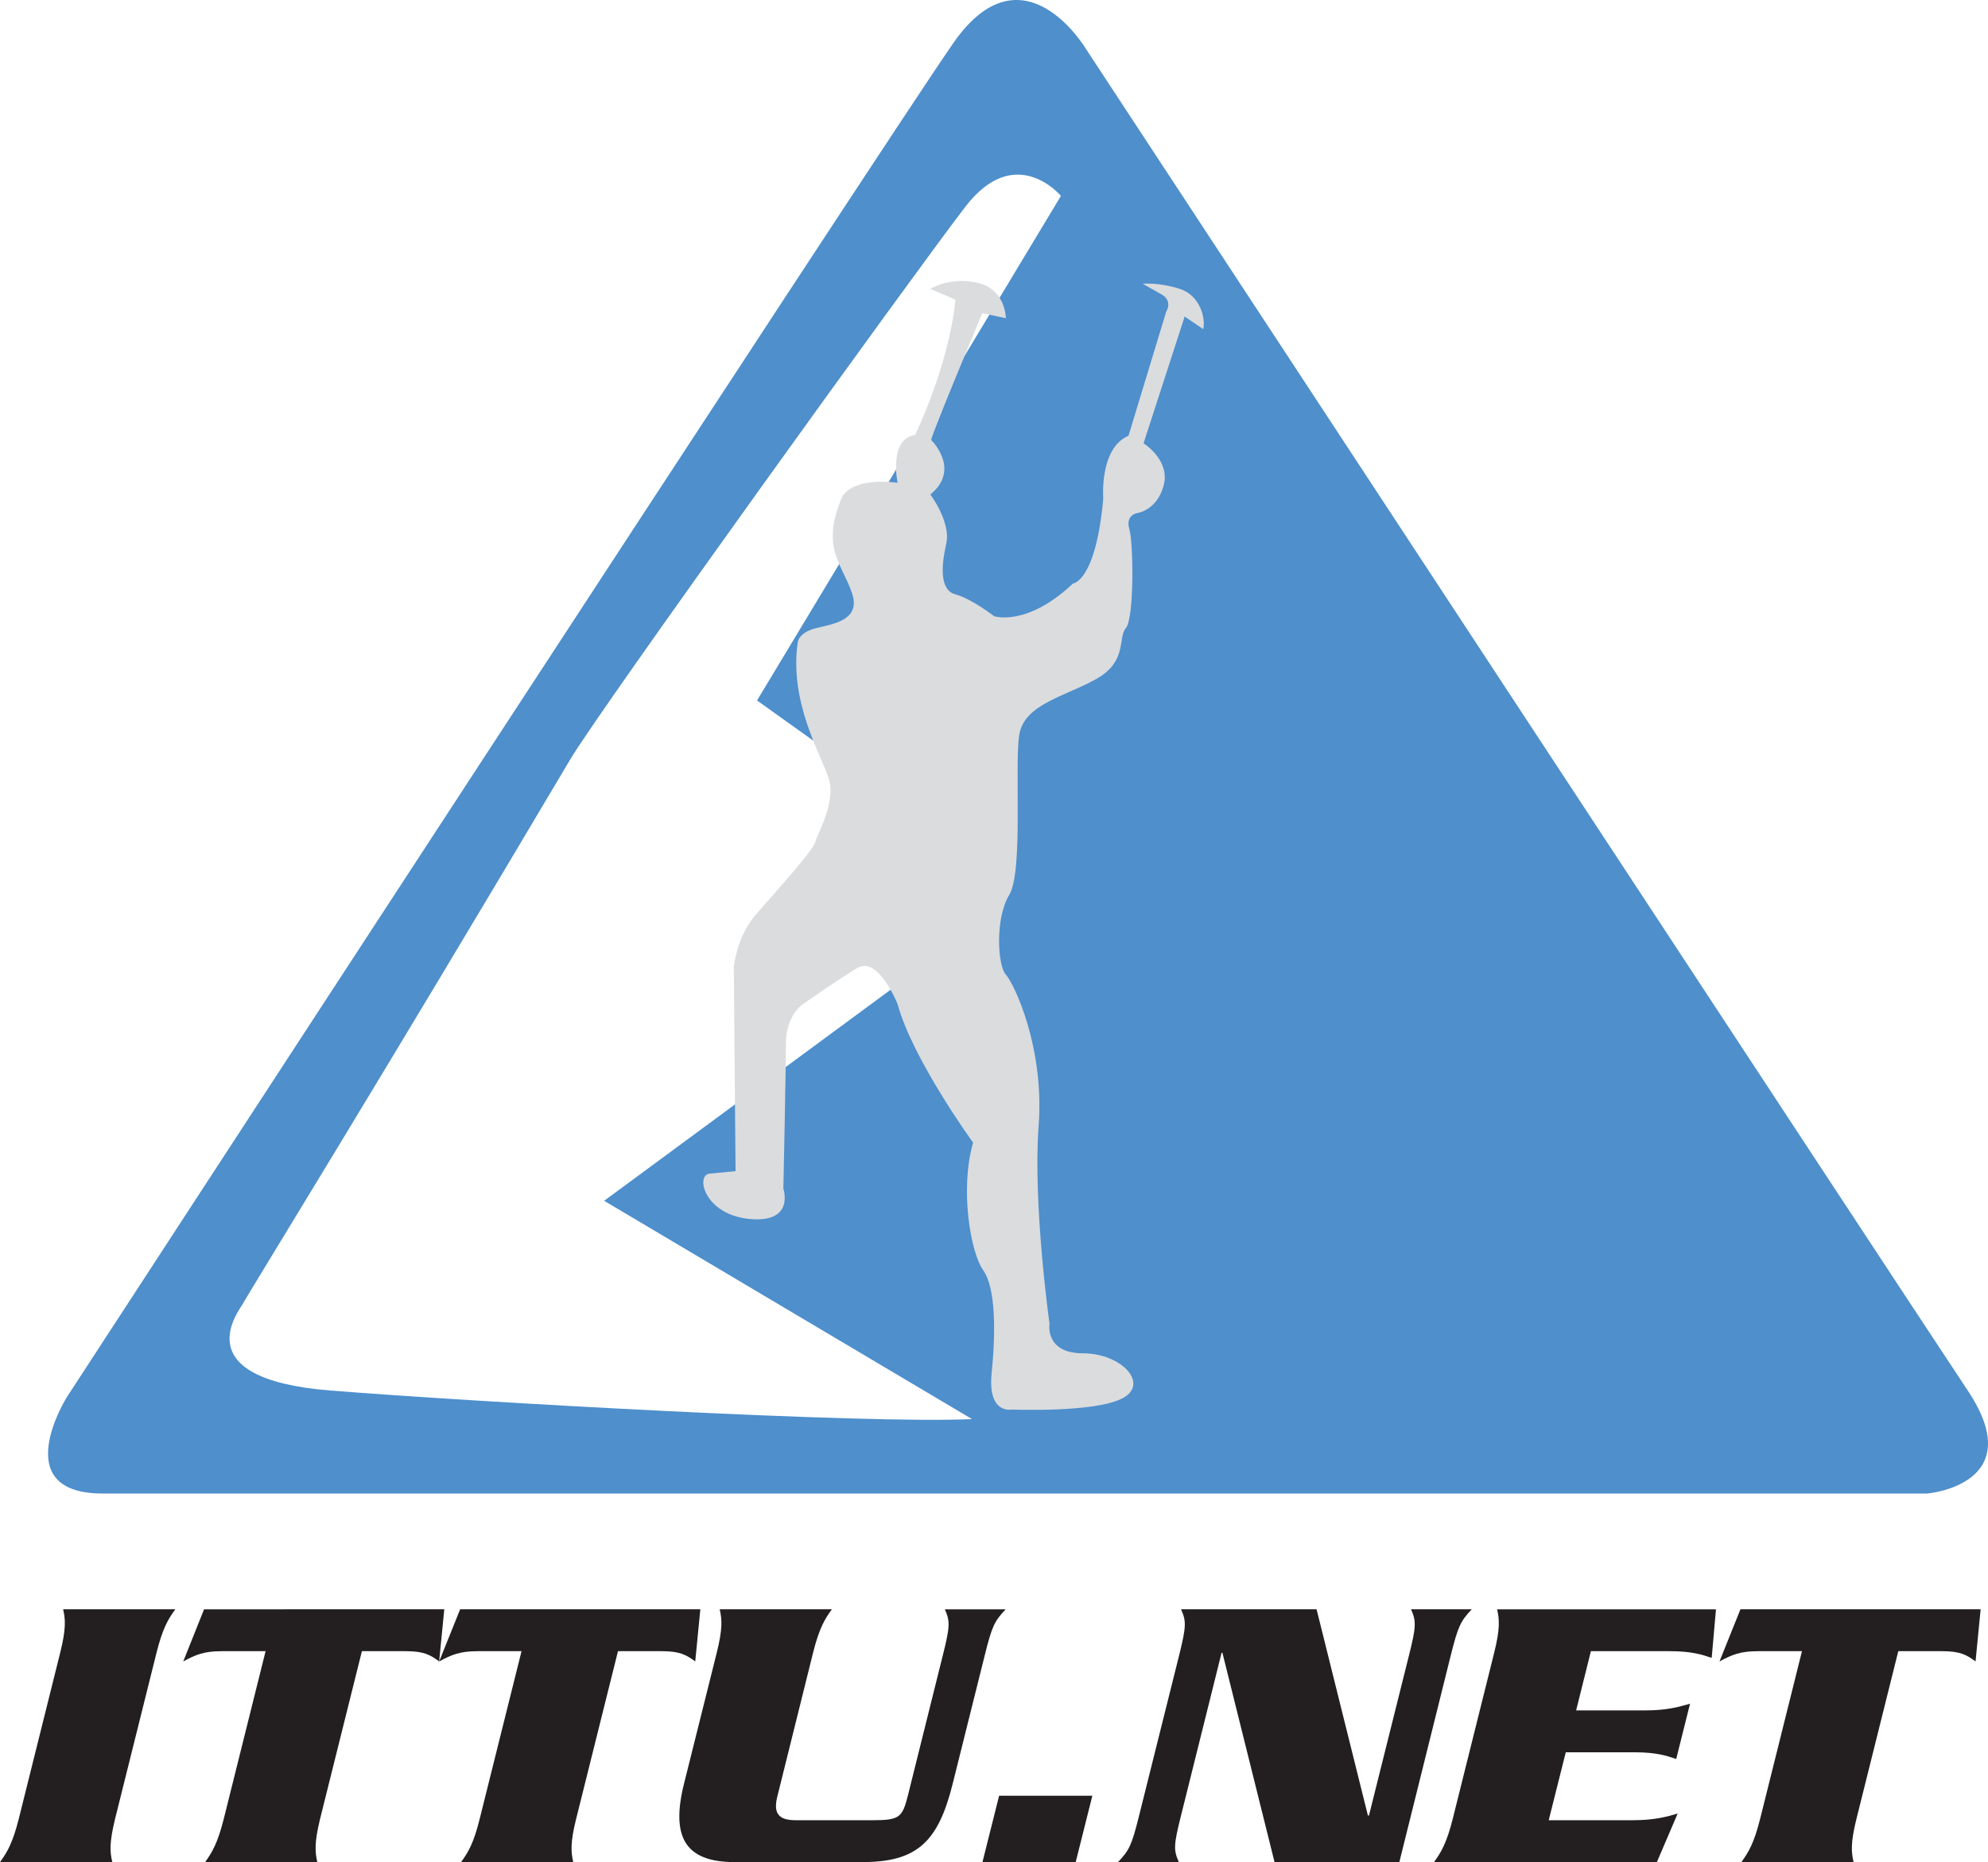
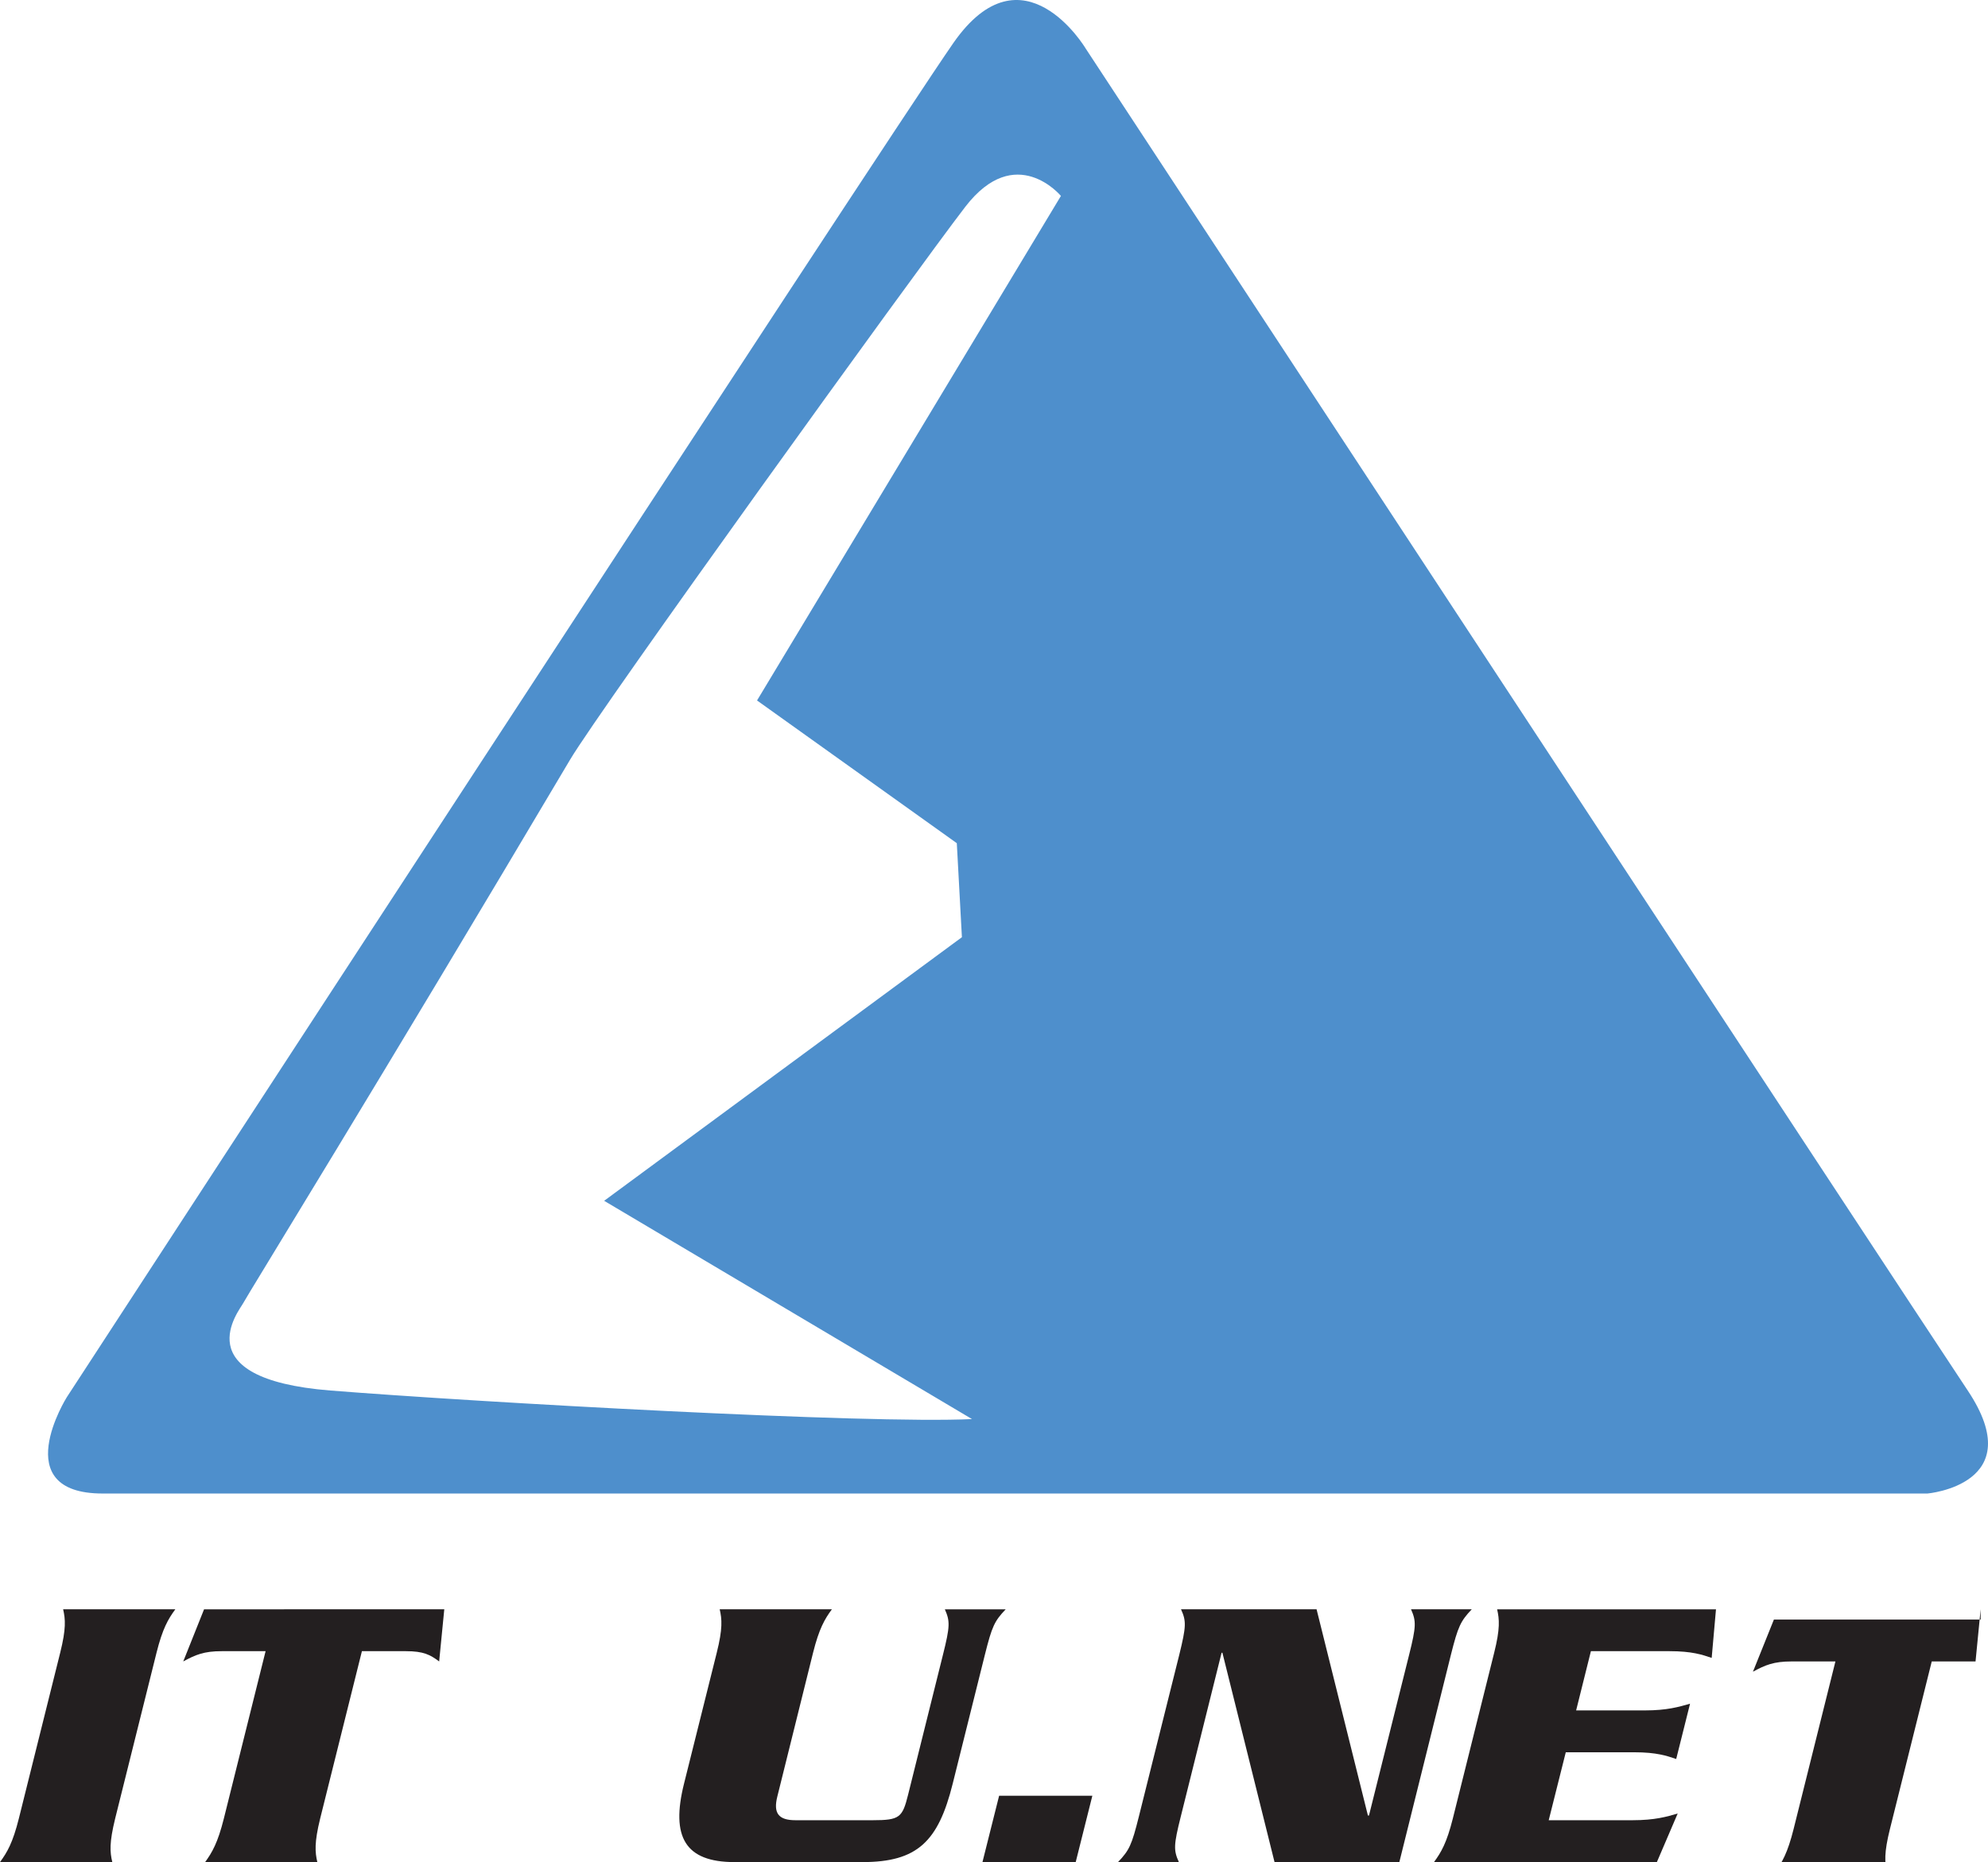
<svg xmlns="http://www.w3.org/2000/svg" version="1.1" id="Layer_1" x="0px" y="0px" width="647.82px" height="606.905px" viewBox="0 0 647.82 606.905" style="enable-background:new 0 0 647.82 606.905;" xml:space="preserve">
  <style type="text/css">
	.st0{fill:#231F20;}
	.st1{fill:#4E8FCC;}
	.st2{fill:#DBDCDE;}
</style>
  <path class="st0" d="M0,606.905c2.364-3.219,4.16-6.306,6.131-14.16l13.484-54.068c1.967-7.854,1.706-10.941,0.962-14.16H57.13  c-2.364,3.219-4.16,6.306-6.126,14.16l-13.484,54.068c-1.928,7.854-1.71,10.941-0.923,14.16H0" />
  <path class="st0" d="M144.776,524.518l-1.668,16.994c-2.933-2.189-5.074-3.347-10.855-3.347h-14.318l-13.612,54.582  c-1.928,7.854-1.663,10.941-0.919,14.16H66.847c2.322-3.219,4.117-6.306,6.088-14.16l13.612-54.582H72.234  c-5.78,0-8.495,1.158-12.522,3.347l6.785-16.994H144.776" />
-   <path class="st0" d="M228.216,524.518l-1.663,16.994c-2.933-2.189-5.122-3.347-10.902-3.347h-14.27l-13.617,54.582  c-1.971,7.854-1.706,10.941-0.962,14.16h-36.553c2.36-3.219,4.155-6.306,6.083-14.16l13.617-54.582h-14.275  c-5.776,0-8.537,1.158-12.565,3.347l6.832-16.994H228.216" />
  <path class="st0" d="M284.427,593.259c8.756,0,9.632-0.902,11.47-8.238l11.381-45.698c2.322-9.264,2.322-10.945,0.616-14.805h19.829  c-3.677,3.86-4.464,5.541-6.785,14.805l-10.504,42.094c-4.686,18.794-11.513,25.489-29.375,25.489h-41.722  c-16.109,0-20.752-8.238-16.46-25.489l10.68-42.74c1.971-7.854,1.71-10.941,0.966-14.16h36.553c-2.364,3.219-4.16,6.306-6.131,14.16  l-11.645,46.861c-1.355,5.404,0.35,7.721,5.912,7.721H284.427" />
  <polyline class="st0" points="325.58,585.277 355.96,585.277 350.535,606.905 320.151,606.905 325.58,585.277 " />
  <path class="st0" d="M398.34,538.677h-0.265L384.766,592.1c-2.321,9.273-2.364,10.945-0.611,14.805h-19.833  c3.676-3.86,4.468-5.532,6.785-14.805l13.181-52.778c2.274-9.264,2.317-10.945,0.568-14.805h44.172l16.725,67.202h0.351  l13.086-52.397c2.322-9.264,2.322-10.945,0.616-14.805h19.786c-3.634,3.86-4.463,5.541-6.785,14.805l-16.81,67.583h-40.67  L398.34,538.677" />
  <path class="st0" d="M531.992,593.259c7.311,0,11.21-1.158,14.711-2.189l-6.785,15.836h-72.628c2.364-3.219,4.155-6.306,6.126-14.16  l13.484-54.068c1.971-7.854,1.706-10.941,0.962-14.16h71.319l-1.402,15.835c-3.065-1.03-6.391-2.189-13.749-2.189h-25.609  l-4.814,19.307h22.411c7.225,0,11.077-1.154,14.711-2.185l-4.51,18.02c-3.061-1.03-6.392-2.189-13.612-2.189h-22.372l-5.558,22.141  H531.992" />
-   <path class="st0" d="M645.423,524.518l-1.663,16.994c-2.933-2.189-5.079-3.347-10.902-3.347h-14.27l-13.617,54.582  c-1.966,7.854-1.706,10.941-0.962,14.16h-36.553c2.364-3.219,4.16-6.306,6.126-14.16l13.617-54.582h-14.318  c-5.776,0-8.534,1.158-12.561,3.347l6.828-16.994H645.423" />
+   <path class="st0" d="M645.423,524.518l-1.663,16.994h-14.27l-13.617,54.582  c-1.966,7.854-1.706,10.941-0.962,14.16h-36.553c2.364-3.219,4.16-6.306,6.126-14.16l13.617-54.582h-14.318  c-5.776,0-8.534,1.158-12.561,3.347l6.828-16.994H645.423" />
  <path class="st1" d="M641.22,453.215c20.444,30.645-13.133,33.565-13.133,33.565s-563.253,0-594.642,0s-11.688-31.376-11.688-31.376  S288.103,46.438,310.694,13.972c22.633-32.466,43.077,1.821,43.077,1.821S620.819,422.574,641.22,453.215 M345.716,63.857  c0,0-14.754-17.783-31.171,3.559C298.129,88.758,195.733,230.788,185.75,247.634C124.461,351.059,80.332,422.566,79.237,424.755  c-1.094,2.189-19.7,24.625,28.456,28.456s175.113,10.945,209.042,9.303l-119.865-71.14l116.581-85.915l-1.663-30.643l-65.099-46.515  L345.716,63.857z" />
-   <path class="st2" d="M298.219,141.743c0,0,10.945-22.436,13.134-44.05l-8.187-3.559c0,0,6.567-4.102,15.583-1.913  c9.021,2.189,9.021,11.492,9.021,11.492l-7.661-1.642c0,0-16.156,38.577-16.682,41.314c0,0,9.85,9.579-0.26,17.787  c0,0,6.827,9.027,5.165,16.141c-1.621,7.114-2.189,15.051,3.022,16.417c5.207,1.37,12.608,7.114,12.608,7.114  s10.637,3.559,25.698-10.669c0,0,7.396-0.547,9.85-27.637c0,0-1.36-16.417,8.23-20.519l12.3-40.495c0,0,2.189-3.283-1.355-5.472  l-6.306-3.559c0,0,5.212-0.547,12.039,1.642c6.832,2.189,8.495,9.85,7.661,13.134l-6.041-4.102l-13.394,41.314  c0,0,8.756,5.472,6.567,13.681c-2.189,8.208-8.495,9.031-8.495,9.031s-4.07,0.547-2.715,5.197c1.36,4.654,1.621,29.003-1.094,32.287  c-2.757,3.283,0.526,10.673-9.324,16.417c-9.85,5.748-23.77,8.208-25.433,18.334c-1.62,10.122,1.355,44.597-3.283,52.258  c-4.643,7.661-3.809,22.984-1.094,25.993c2.758,3.01,12.608,23.804,10.679,49.251c-1.924,25.446,3.549,64.573,3.549,64.573  s-1.62,9.577,10.945,9.577c12.608,0,21.889,10.124,12.608,14.775c-9.324,4.651-35.857,3.557-35.857,3.557s-7.922,1.642-6.567-11.765  c1.36-13.407,1.36-27.909-2.757-33.655c-4.07-5.746-7.661-26.267-3.283-41.589c0,0-19.7-27.088-24.604-45.146  c0,0-6.301-15.87-13.134-11.765c-6.827,4.104-18.08,12.039-18.08,12.039s-5.165,3.831-5.165,12.313s-0.834,47.609-0.834,47.609  s3.81,11.218-10.945,9.85c-14.796-1.368-17.772-14.228-13.133-14.775l8.495-0.821l-0.569-66.488c0,0,0.829-9.577,6.828-16.69  c6.041-7.112,18.914-21.068,19.7-24.076c0.834-3.012,6.875-13.134,4.378-20.795c-2.45-7.661-12.826-24.625-10.111-44.054  c0,0,0-2.736,4.378-4.378s16.678-1.913,13.394-11.763c-3.283-9.85-10.376-14.775-3.283-31.468c0,0,2.757-6.567,18.08-4.649  C292.481,157.342,289.463,143.114,298.219,141.743" />
</svg>